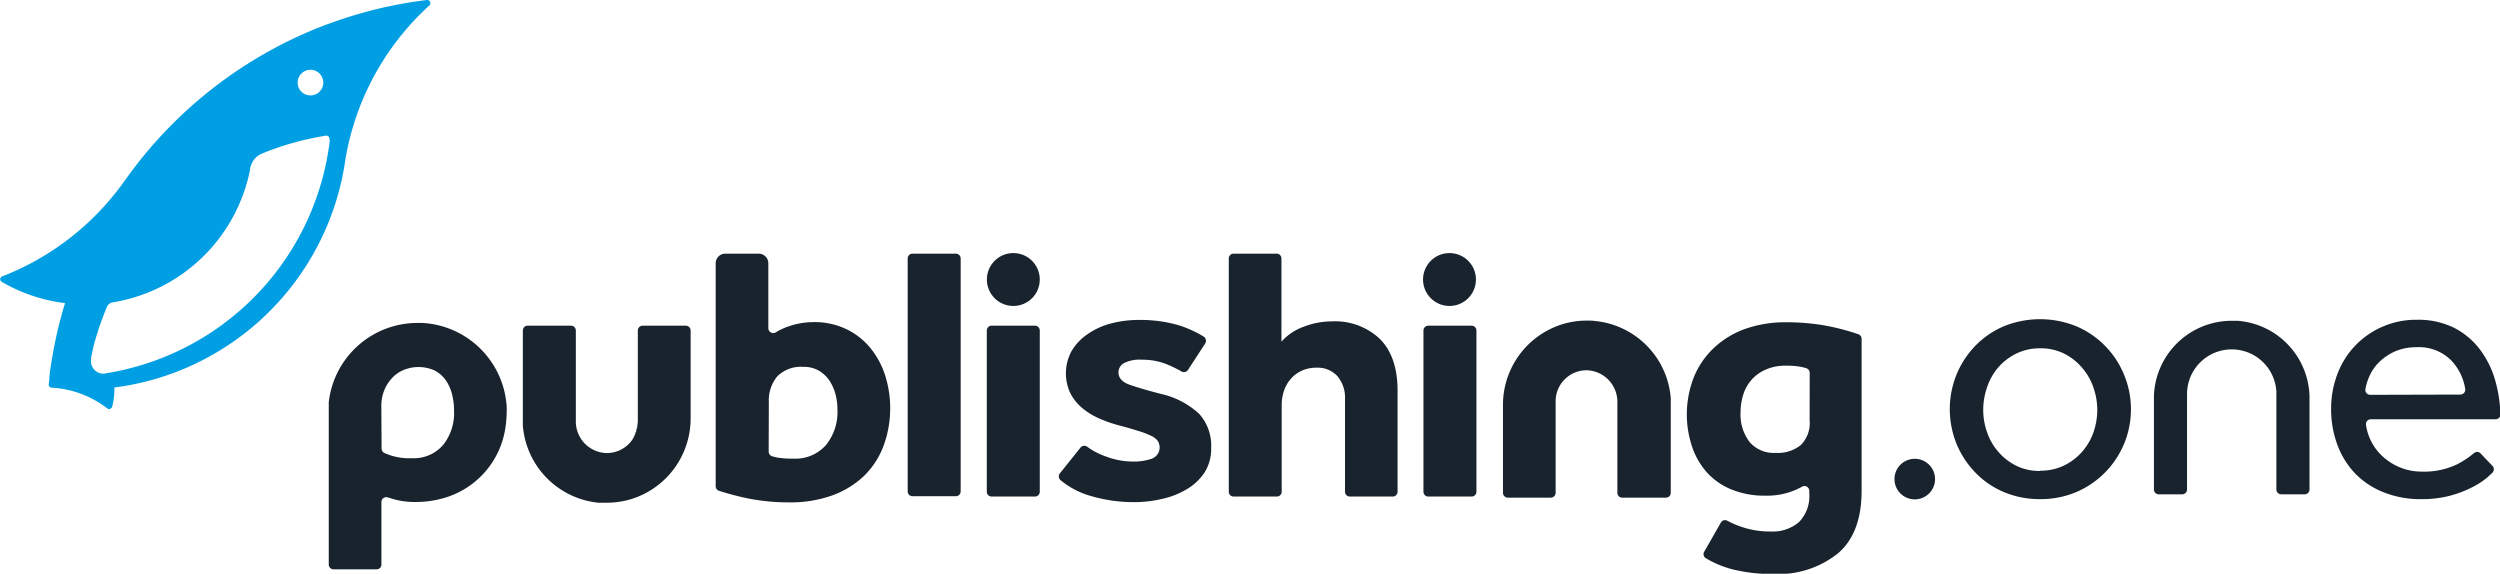
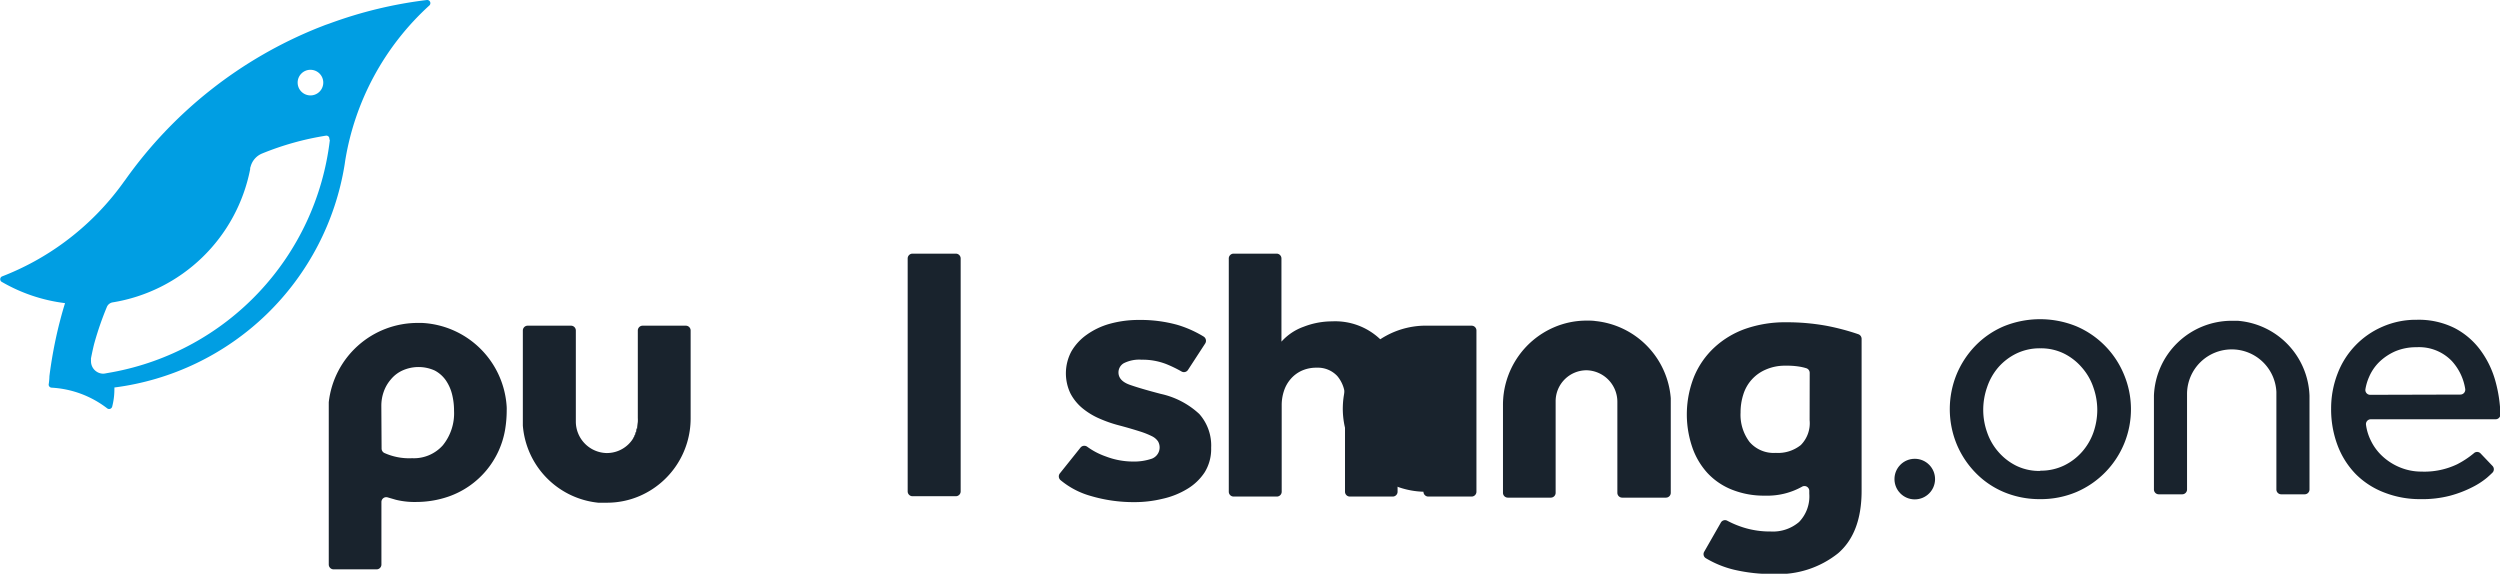
<svg xmlns="http://www.w3.org/2000/svg" viewBox="0 0 300.52 68.97">
  <defs>
    <style>.cls-1{fill:#19232d;}.cls-2{fill:#009ee3;}</style>
  </defs>
  <title>logo-publishing.one</title>
  <g id="Ebene_2" data-name="Ebene 2">
    <g id="Ebene_1-2" data-name="Ebene 1">
      <path class="cls-1" d="M60.91,48.94A10.74,10.74,0,0,0,50.75,38.82h-.56a10.73,10.73,0,0,0-10.67,9.53V67.86a.58.58,0,0,0,.59.58h5.16a.58.58,0,0,0,.58-.58V60.35a.58.58,0,0,1,.75-.56l1,.29a9.43,9.43,0,0,0,2.47.26,11.92,11.92,0,0,0,3.85-.65,10.35,10.35,0,0,0,6.81-8.12,14,14,0,0,0,.18-2.3C60.92,49.16,60.91,49.05,60.91,48.94Zm-15.07-.15a5,5,0,0,1,.29-1.71A4.56,4.56,0,0,1,47,45.59a3.89,3.89,0,0,1,1.37-1.05,4.72,4.72,0,0,1,3.89,0,3.8,3.8,0,0,1,1.32,1.16,5.22,5.22,0,0,1,.76,1.69,8.11,8.11,0,0,1,.24,2,6.1,6.1,0,0,1-1.35,4.14,4.65,4.65,0,0,1-3.69,1.55,7.25,7.25,0,0,1-3.36-.64.6.6,0,0,1-.31-.52Z" />
-       <path class="cls-1" d="M87.2,30.49h4a1.16,1.16,0,0,1,1.16,1.16v7.8a.59.59,0,0,0,.9.5,7.83,7.83,0,0,1,1.51-.71,9.28,9.28,0,0,1,3-.52,8.86,8.86,0,0,1,3.93.83,8.37,8.37,0,0,1,2.9,2.25,10.17,10.17,0,0,1,1.79,3.29,13.15,13.15,0,0,1-.2,8.56,9.9,9.9,0,0,1-2.36,3.59,11,11,0,0,1-3.81,2.32,14.84,14.84,0,0,1-5.13.83,25.13,25.13,0,0,1-5-.48A33.06,33.06,0,0,1,86.44,59a.58.58,0,0,1-.41-.56V31.65A1.16,1.16,0,0,1,87.2,30.49Zm5.2,23.79a.6.6,0,0,0,.42.57,5.86,5.86,0,0,0,.75.17,10.53,10.53,0,0,0,1.79.11,4.9,4.9,0,0,0,3.92-1.62,6.31,6.31,0,0,0,1.39-4.24,7.53,7.53,0,0,0-.24-1.89,5.69,5.69,0,0,0-.73-1.64,4.07,4.07,0,0,0-1.26-1.18,3.61,3.61,0,0,0-1.88-.46,4,4,0,0,0-3.14,1.16,4.52,4.52,0,0,0-1,3.09Z" />
      <path class="cls-1" d="M109.69,30.49h5.21a.58.58,0,0,1,.58.58v28a.58.58,0,0,1-.58.58h-5.21a.58.58,0,0,1-.58-.58v-28A.58.58,0,0,1,109.69,30.49Z" />
-       <path class="cls-1" d="M119.2,39.15h5.21a.58.58,0,0,1,.58.58V59.11a.58.58,0,0,1-.58.58H119.2a.58.58,0,0,1-.58-.58V39.73A.58.58,0,0,1,119.2,39.15Z" />
      <path class="cls-1" d="M129.88,53.81a.59.59,0,0,1,.81-.11,8.57,8.57,0,0,0,2.24,1.17,9.14,9.14,0,0,0,3.2.61,6.62,6.62,0,0,0,2.35-.35,1.45,1.45,0,0,0,.72-2.08,1.89,1.89,0,0,0-.72-.61,10,10,0,0,0-1.49-.59c-.63-.2-1.43-.44-2.41-.7a15.32,15.32,0,0,1-2.36-.81,8.58,8.58,0,0,1-2.08-1.25,5.78,5.78,0,0,1-1.46-1.79,5.6,5.6,0,0,1,.11-5.06,6.37,6.37,0,0,1,1.84-2,8.84,8.84,0,0,1,2.78-1.32,12.93,12.93,0,0,1,3.47-.46,16.58,16.58,0,0,1,4.65.59,13.42,13.42,0,0,1,3.16,1.41.6.6,0,0,1,.19.82l-2.07,3.18a.58.58,0,0,1-.79.19,15,15,0,0,0-1.84-.89,7.82,7.82,0,0,0-2.94-.52,4.15,4.15,0,0,0-2.13.41,1.27,1.27,0,0,0-.66,1.12c0,.67.46,1.17,1.37,1.49s2.15.68,3.72,1.09a9.9,9.9,0,0,1,4.62,2.41,5.7,5.7,0,0,1,1.43,4.07,5.31,5.31,0,0,1-.77,2.93,6.44,6.44,0,0,1-2.08,2,9.78,9.78,0,0,1-3,1.2,14.2,14.2,0,0,1-3.38.4,18.15,18.15,0,0,1-5.27-.75,9.79,9.79,0,0,1-3.6-1.89.59.59,0,0,1-.09-.81Z" />
      <path class="cls-1" d="M148.3,30.49h5.16a.58.58,0,0,1,.58.58v10h0a6.51,6.51,0,0,1,2.69-1.8,9.4,9.4,0,0,1,3.4-.64,7.84,7.84,0,0,1,5.73,2.1C167.3,42.17,168,44.25,168,47V59.11a.58.58,0,0,1-.58.58h-5.16a.58.58,0,0,1-.58-.58V48a4,4,0,0,0-.93-2.8,3.2,3.2,0,0,0-2.47-1,4.23,4.23,0,0,0-1.82.37,3.86,3.86,0,0,0-1.32,1,4.1,4.1,0,0,0-.8,1.43,5.39,5.39,0,0,0-.27,1.72V59.11a.58.58,0,0,1-.58.58h-5.2a.58.58,0,0,1-.58-.58v-28A.58.58,0,0,1,148.3,30.49Z" />
-       <path class="cls-1" d="M171.69,39.15h5.21a.58.58,0,0,1,.58.58V59.11a.58.58,0,0,1-.58.58h-5.21a.58.58,0,0,1-.58-.58V39.73A.58.58,0,0,1,171.69,39.15Z" />
+       <path class="cls-1" d="M171.69,39.15h5.21a.58.58,0,0,1,.58.58V59.11a.58.58,0,0,1-.58.58h-5.21a.58.58,0,0,1-.58-.58A.58.58,0,0,1,171.69,39.15Z" />
      <path class="cls-1" d="M206.86,62.82a.57.57,0,0,1,.78-.22,11.43,11.43,0,0,0,2.14.87,10.6,10.6,0,0,0,3.07.42,4.85,4.85,0,0,0,3.41-1.14,4.43,4.43,0,0,0,1.23-3.41V59a.58.58,0,0,0-.88-.49,8.54,8.54,0,0,1-4.42,1.07,10.32,10.32,0,0,1-4-.72,8.09,8.09,0,0,1-2.94-2,8.86,8.86,0,0,1-1.83-3.11,12.25,12.25,0,0,1,.22-8.47,10,10,0,0,1,2.43-3.5,10.76,10.76,0,0,1,3.76-2.26,14.44,14.44,0,0,1,4.88-.78,26.56,26.56,0,0,1,4.89.43,28.33,28.33,0,0,1,3.77,1,.59.59,0,0,1,.41.56V59c0,3.39-.95,5.89-2.83,7.51A11.5,11.5,0,0,1,213.25,69a19.9,19.9,0,0,1-4.86-.53,12.15,12.15,0,0,1-3.32-1.36.57.57,0,0,1-.21-.79Zm10.68-18a.58.58,0,0,0-.42-.56,6.07,6.07,0,0,0-.82-.19,9.09,9.09,0,0,0-1.64-.11,5.65,5.65,0,0,0-2.38.46,4.77,4.77,0,0,0-2.72,3,7,7,0,0,0-.33,2.16,5.43,5.43,0,0,0,1.08,3.55,3.84,3.84,0,0,0,3.16,1.31,4.38,4.38,0,0,0,3-.94,3.73,3.73,0,0,0,1.06-3Z" />
-       <circle class="cls-1" cx="121.81" cy="33.6" r="3.18" />
-       <circle class="cls-1" cx="174.24" cy="33.6" r="3.18" />
      <path class="cls-1" d="M82.44,39.15a.58.58,0,0,1,.58.58V50.29a10.15,10.15,0,0,1-6.1,9.32h0a9.93,9.93,0,0,1-4,.82c-.34,0-.68,0-1,0a10.12,10.12,0,0,1-9.07-9.28q0-.41,0-.81t0-.81h0V39.73a.58.58,0,0,1,.58-.58h5.21a.58.58,0,0,1,.58.58V50.64a3.79,3.79,0,0,0,3.69,3.82,3.72,3.72,0,0,0,3.76-3.73h0a4.18,4.18,0,0,0,0-.5V39.73a.58.58,0,0,1,.58-.58Z" />
      <path class="cls-1" d="M76.68,50.73h0a3.74,3.74,0,0,1-.62,2.07,4.48,4.48,0,0,0,.38-.86A5.64,5.64,0,0,0,76.68,50.73Z" />
      <path class="cls-1" d="M76.68,50.73h0a3.74,3.74,0,0,1-.62,2.07,4.48,4.48,0,0,0,.38-.86A5.64,5.64,0,0,0,76.68,50.73Z" />
      <path class="cls-1" d="M181.25,59.82a.58.58,0,0,1-.58-.58V48.68a10.15,10.15,0,0,1,6.1-9.32h0a9.84,9.84,0,0,1,4-.82c.34,0,.68,0,1,.05a10.12,10.12,0,0,1,9.07,9.28c0,.27,0,.53,0,.81s0,.54,0,.81h0v9.75a.58.58,0,0,1-.58.58H195a.58.58,0,0,1-.58-.58V48.33a3.79,3.79,0,0,0-3.69-3.82A3.72,3.72,0,0,0,187,48.24h0c0,.17,0,.33,0,.5v10.5a.58.58,0,0,1-.58.58Z" />
      <path class="cls-1" d="M245.26,60a11.11,11.11,0,0,1-4.38-.85,10.32,10.32,0,0,1-3.43-2.35,10.86,10.86,0,0,1-2.25-3.43,11.09,11.09,0,0,1,0-8.37,11,11,0,0,1,2.25-3.43,10.47,10.47,0,0,1,3.43-2.35,11.58,11.58,0,0,1,8.71,0A10.74,10.74,0,0,1,255.31,45a10.82,10.82,0,0,1-5.72,14.15A11,11,0,0,1,245.26,60Zm0-3.42a6.43,6.43,0,0,0,2.87-.63,6.89,6.89,0,0,0,2.17-1.66A7.11,7.11,0,0,0,251.64,52a8.25,8.25,0,0,0,.47-2.73,8.16,8.16,0,0,0-.47-2.7,7,7,0,0,0-1.37-2.38,6.87,6.87,0,0,0-2.16-1.69,6.29,6.29,0,0,0-2.85-.63,6.44,6.44,0,0,0-2.88.63,6.89,6.89,0,0,0-2.17,1.66,7.11,7.11,0,0,0-1.34,2.37,8.26,8.26,0,0,0-.47,2.74,8.09,8.09,0,0,0,.47,2.71,7,7,0,0,0,1.37,2.36A6.87,6.87,0,0,0,242.4,56,6.3,6.3,0,0,0,245.26,56.61Z" />
      <path class="cls-1" d="M299.61,56a.58.58,0,0,1,0,.82c-.18.18-.4.38-.65.6a9.3,9.3,0,0,1-1.84,1.18,13.51,13.51,0,0,1-2.65,1A13.14,13.14,0,0,1,291,60a11.73,11.73,0,0,1-4.38-.79A9.71,9.71,0,0,1,283.19,57,10,10,0,0,1,281,53.55a12.26,12.26,0,0,1-.78-4.47A11.57,11.57,0,0,1,281,44.9a10,10,0,0,1,5.38-5.62,10,10,0,0,1,4.13-.84,9.65,9.65,0,0,1,4.56,1,9,9,0,0,1,3.11,2.67A11.34,11.34,0,0,1,300,45.93a16.59,16.59,0,0,1,.57,3.87.58.58,0,0,1-.58.6h-15a.58.58,0,0,0-.58.64,6,6,0,0,0,.55,1.85,6.27,6.27,0,0,0,1.48,2,7,7,0,0,0,2.12,1.32,6.72,6.72,0,0,0,2.52.48,9.17,9.17,0,0,0,4.29-.88,10.94,10.94,0,0,0,2-1.32.57.57,0,0,1,.8,0Zm-3.85-8.57a.59.59,0,0,0,.58-.67,6.44,6.44,0,0,0-1.6-3.35,5.45,5.45,0,0,0-4.25-1.67,6.43,6.43,0,0,0-2.54.48A6.54,6.54,0,0,0,286,43.52a5.63,5.63,0,0,0-1.23,1.82,6,6,0,0,0-.43,1.46.58.58,0,0,0,.58.66Z" />
      <path class="cls-1" d="M258.92,47.56v.76c0-.13,0-.26,0-.38S258.91,47.68,258.92,47.56Z" />
      <path class="cls-1" d="M277.63,47.94c0,.12,0,.25,0,.38v-.76C277.63,47.68,277.63,47.81,277.63,47.94Z" />
      <path class="cls-1" d="M277.62,47.56V58.84a.58.58,0,0,1-.58.58h-2.82a.58.58,0,0,1-.58-.58V47.11A5.37,5.37,0,0,0,268.27,42h0a5.37,5.37,0,0,0-5.37,5.28V58.84a.58.58,0,0,1-.58.58H259.5a.58.58,0,0,1-.58-.58V47.56a9.36,9.36,0,0,1,9.35-9c.24,0,.47,0,.7,0A9.36,9.36,0,0,1,277.62,47.56Z" />
      <circle class="cls-1" cx="230.17" cy="57.59" r="2.44" />
      <path class="cls-2" d="M51.32,0A51.84,51.84,0,0,0,39.6,2.83L39.11,3l-.82.32A52.27,52.27,0,0,0,15.07,21.61l-.15.2a32.29,32.29,0,0,1-7.15,7.28A32.1,32.1,0,0,1,.24,33.23a.37.37,0,0,0,0,.67,20,20,0,0,0,7.58,2.54c-.2.63-.38,1.27-.55,1.91l-.15.58a53.34,53.34,0,0,0-1.18,6.29s0,.44-.09,1a.37.37,0,0,0,.35.38,12.05,12.05,0,0,1,6.69,2.49.38.38,0,0,0,.59-.19,8.27,8.27,0,0,0,.27-2.07,2.18,2.18,0,0,0,0-.25A32.17,32.17,0,0,0,41.43,19.77l.06-.42A32.21,32.21,0,0,1,51.62.65.38.38,0,0,0,51.32,0Zm-14,8.39a1.54,1.54,0,1,1-1.54,1.54A1.54,1.54,0,0,1,37.28,8.39Zm2.33,8.45a32.22,32.22,0,0,1-26.15,27.9l-.68.12a2.57,2.57,0,0,1-.4.06h0a1.49,1.49,0,0,1-1.48-1.49,1.64,1.64,0,0,1,0-.22.4.4,0,0,1,0-.15c.15-.76.32-1.53.43-1.91a37.56,37.56,0,0,1,1.48-4.26.92.92,0,0,1,.68-.54,20.14,20.14,0,0,0,16.54-16c0-.1,0-.2.05-.3h0a2.35,2.35,0,0,1,1.37-1.59l0,0a34.43,34.43,0,0,1,7.68-2.15.36.36,0,0,1,.42.41Z" />
    </g>
  </g>
</svg>